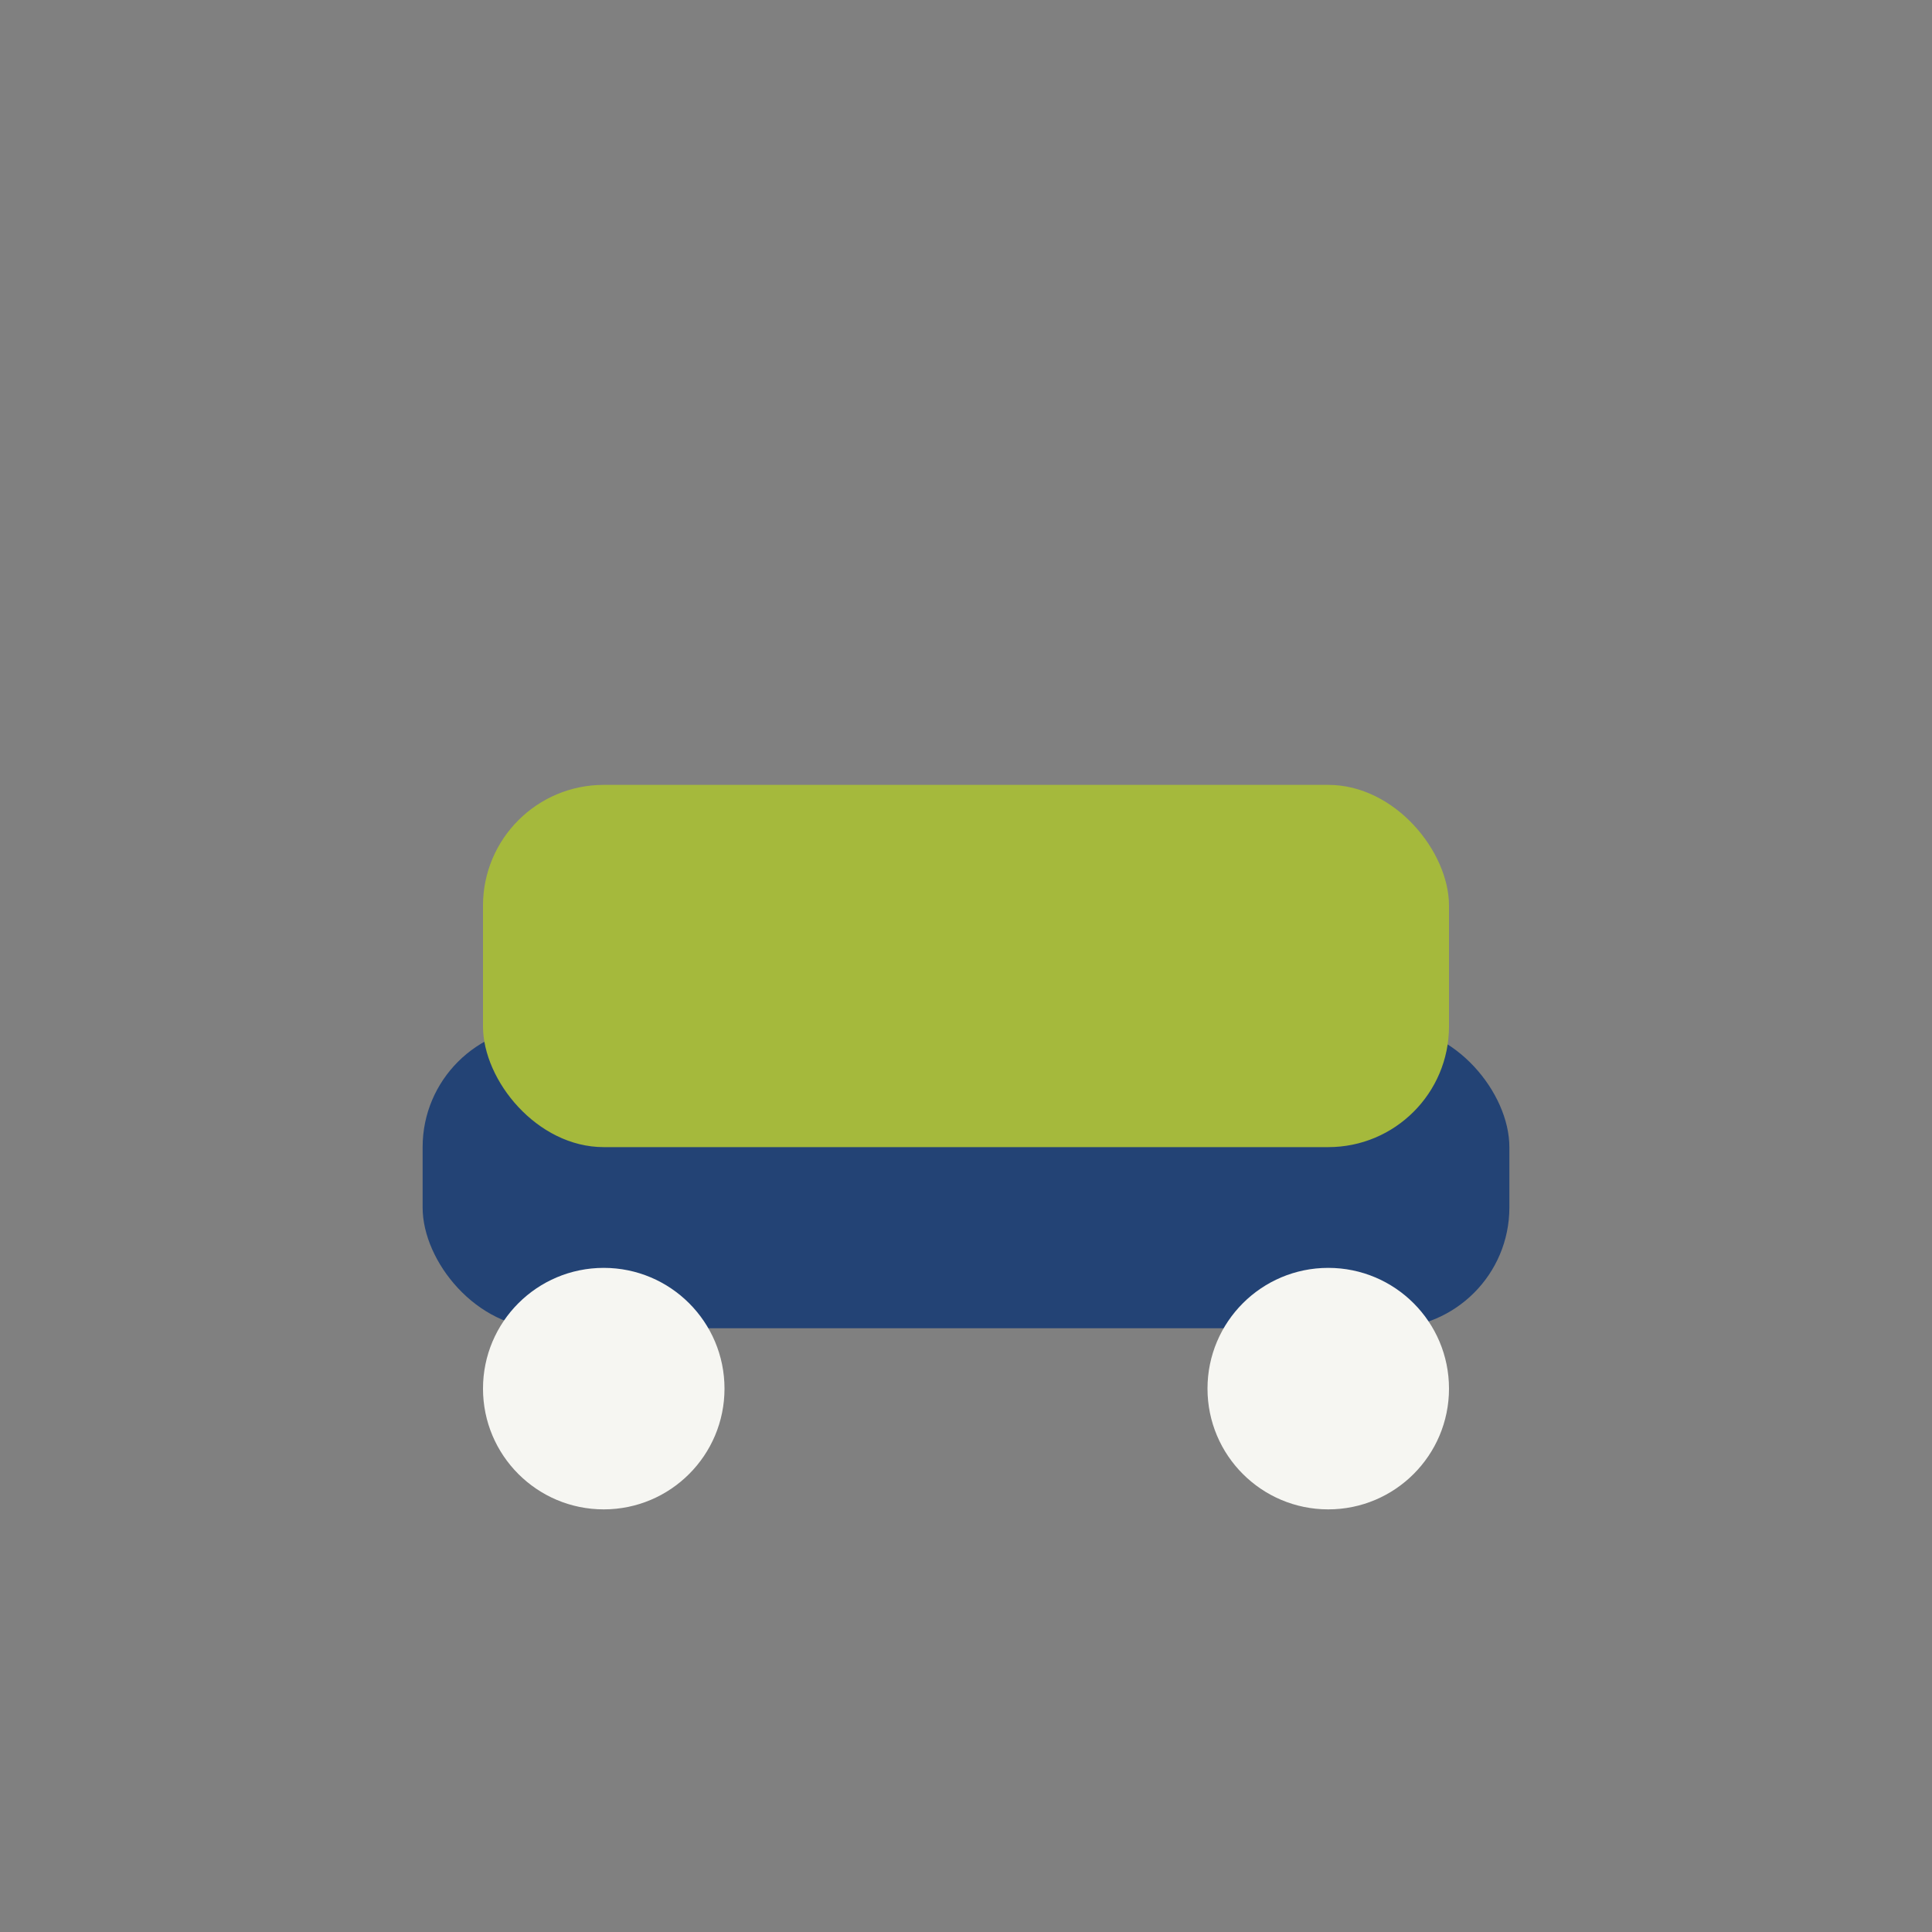
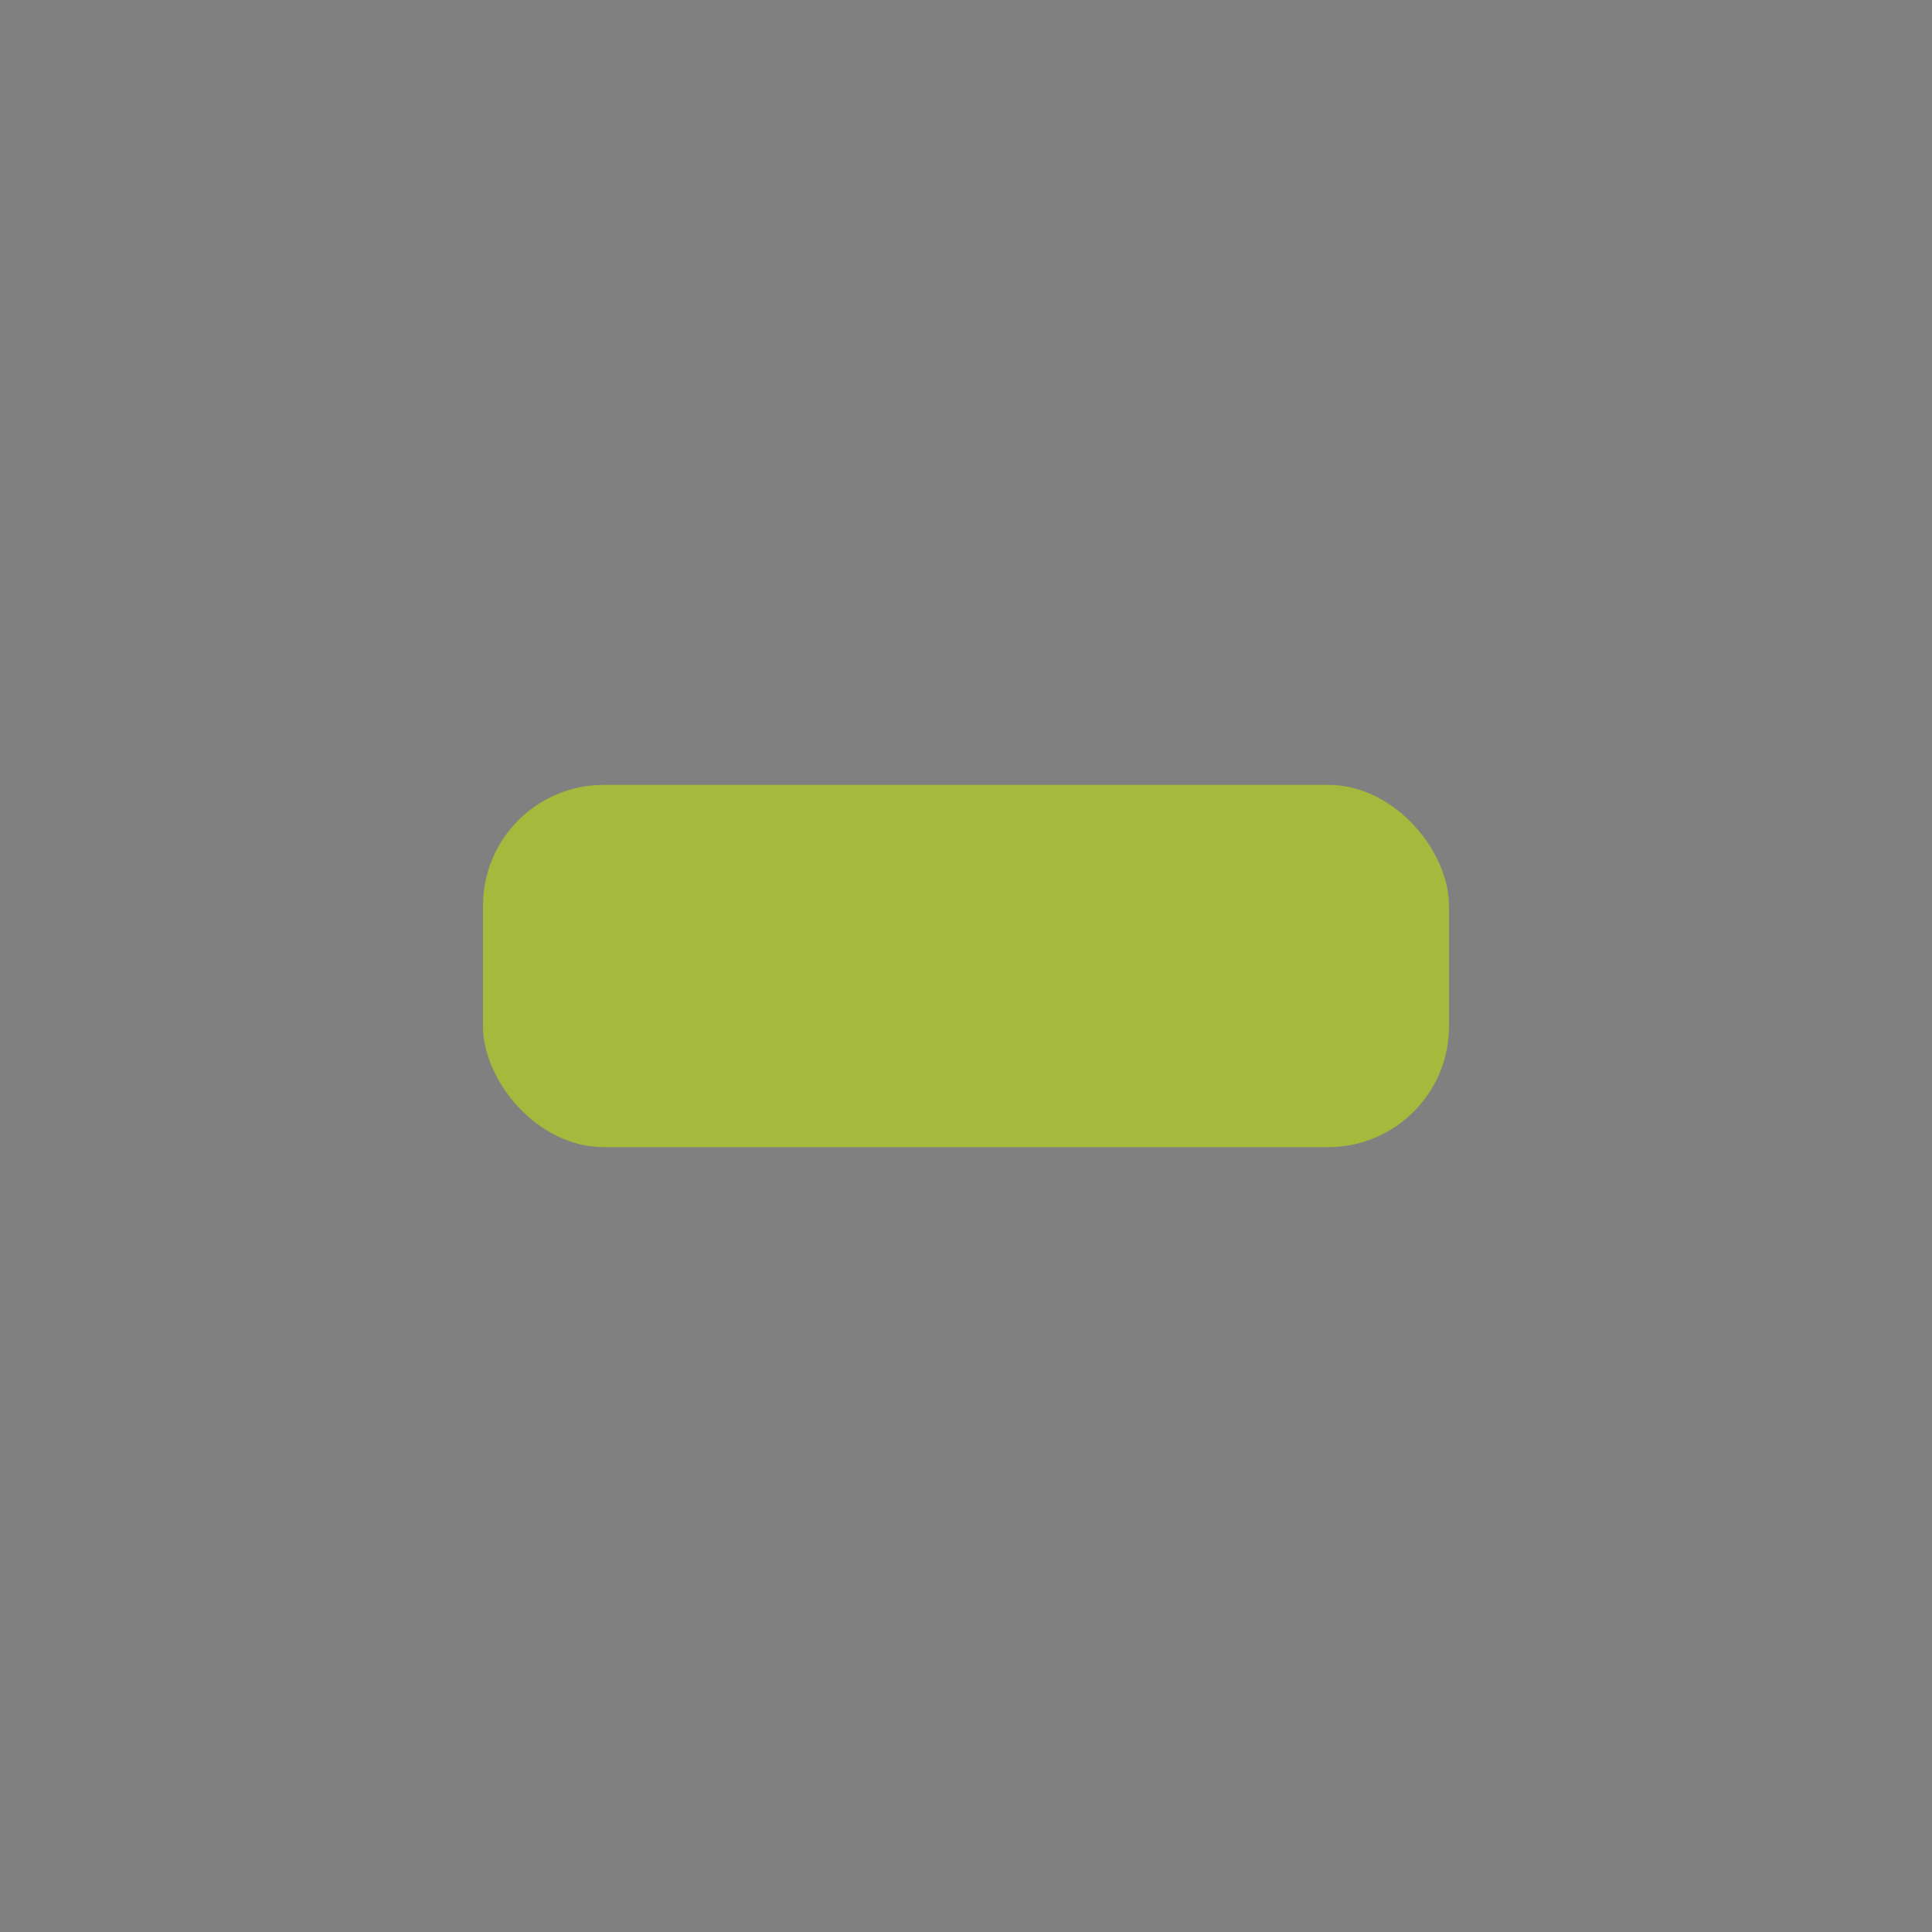
<svg xmlns="http://www.w3.org/2000/svg" width="32" height="32" viewBox="0 0 32 32">
  <rect x="0" y="0" width="32" height="32" fill="#808080" stroke="none" />
-   <rect x="7" y="17" width="18" height="5" rx="2" fill="#234375" />
  <rect x="8" y="13" width="16" height="6" rx="2" fill="#A5B93C" />
-   <circle cx="10" cy="23" r="2" fill="#F6F6F2" />
-   <circle cx="22" cy="23" r="2" fill="#F6F6F2" />
</svg>